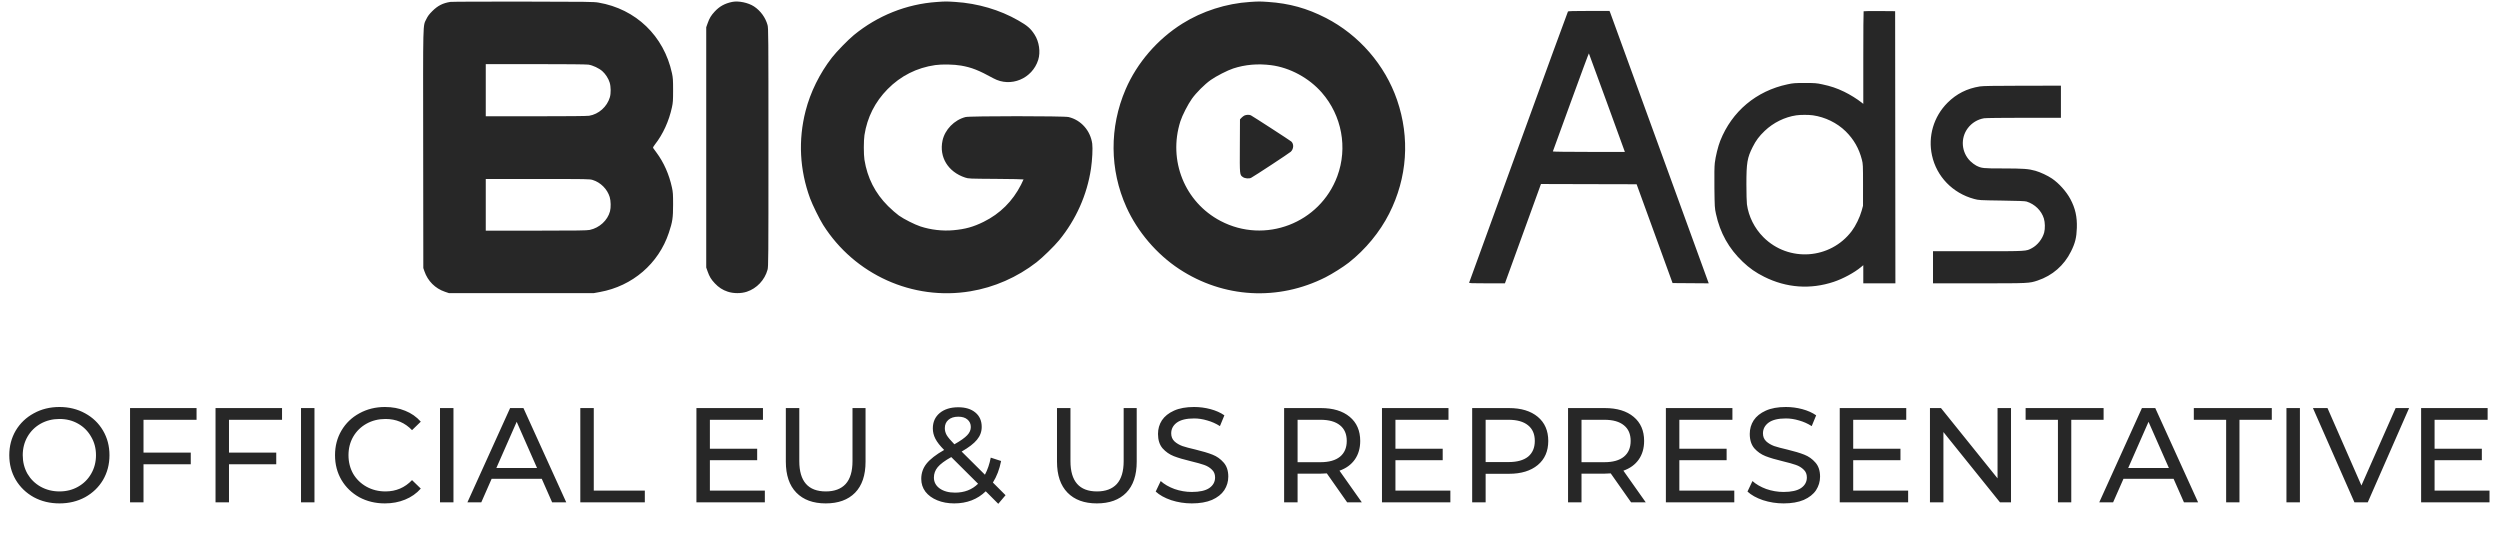
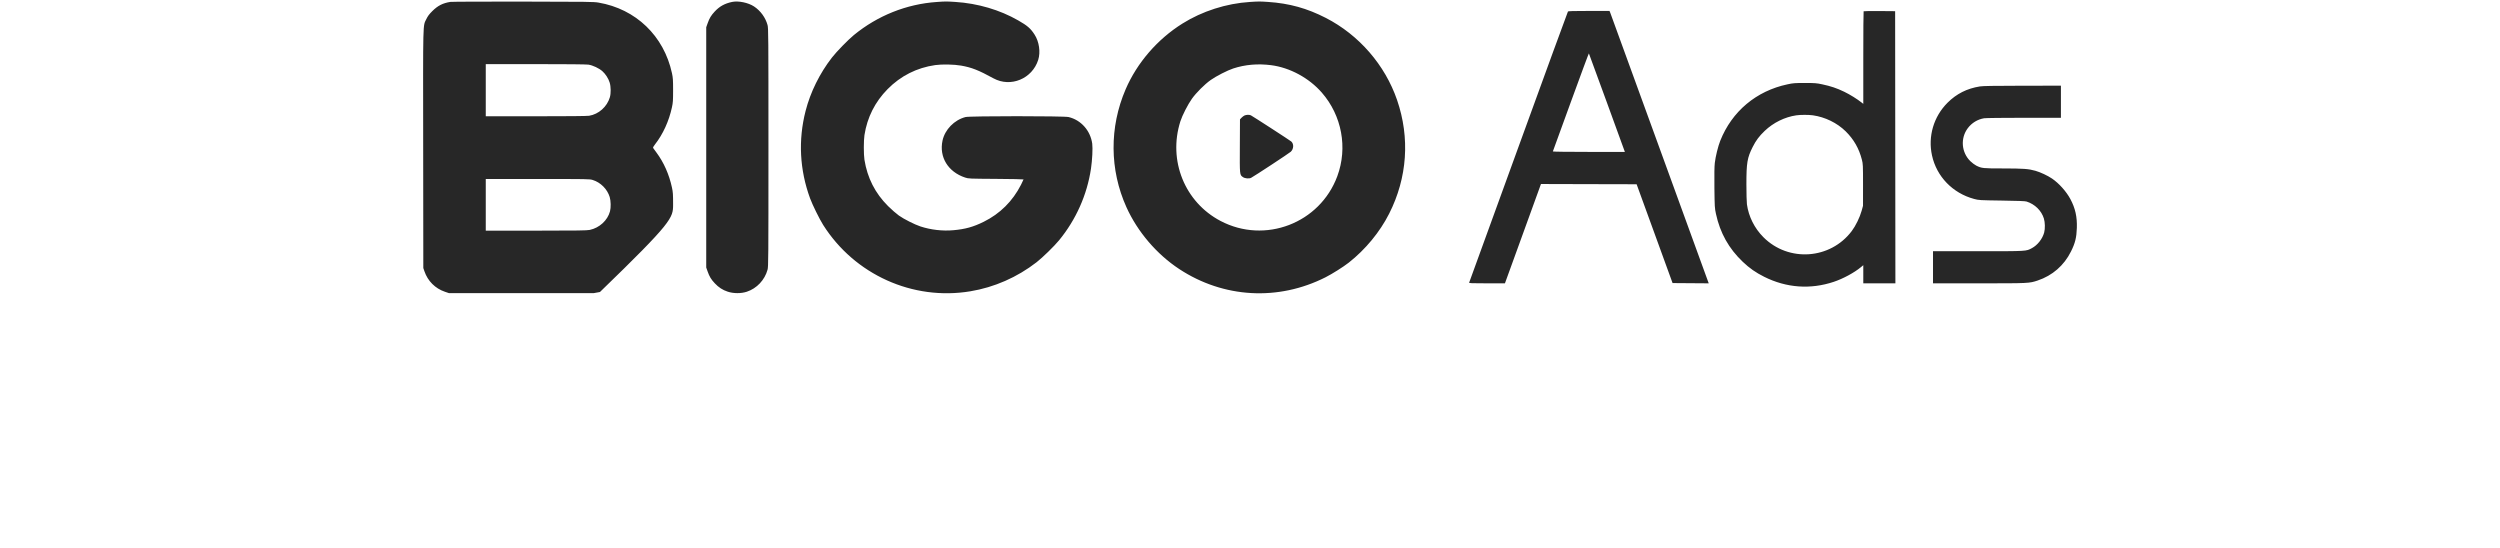
<svg xmlns="http://www.w3.org/2000/svg" width="114" height="25" viewBox="0 0 114 25" fill="none">
-   <path fill-rule="evenodd" clip-rule="evenodd" d="M20.538 0.087C20.195 0.14 19.96 0.259 19.712 0.508C19.57 0.65 19.507 0.734 19.442 0.869C19.28 1.209 19.29 0.78 19.297 6.795L19.303 12.222L19.354 12.371C19.506 12.814 19.845 13.154 20.285 13.303L20.47 13.366H23.775H27.08L27.358 13.315C28.841 13.045 30.031 12.022 30.499 10.616C30.667 10.113 30.693 9.938 30.693 9.328C30.693 8.855 30.687 8.762 30.641 8.551C30.511 7.95 30.27 7.406 29.93 6.95C29.86 6.856 29.794 6.765 29.783 6.748C29.77 6.727 29.797 6.675 29.866 6.587C30.23 6.124 30.505 5.523 30.641 4.891C30.687 4.679 30.693 4.586 30.693 4.113C30.693 3.64 30.687 3.547 30.641 3.335C30.273 1.636 28.995 0.408 27.291 0.118C27.078 0.081 26.781 0.077 23.855 0.073C22.094 0.071 20.601 0.077 20.538 0.087ZM33.384 0.088C33.049 0.158 32.812 0.289 32.592 0.525C32.424 0.706 32.352 0.825 32.268 1.062L32.204 1.242V6.721V12.199L32.268 12.38C32.352 12.616 32.424 12.736 32.592 12.916C32.768 13.105 32.952 13.224 33.186 13.301C33.451 13.388 33.795 13.389 34.057 13.302C34.511 13.151 34.871 12.769 35 12.3C35.039 12.162 35.041 11.853 35.041 6.721C35.041 1.588 35.039 1.28 35 1.141C34.907 0.801 34.677 0.487 34.382 0.293C34.117 0.12 33.669 0.027 33.384 0.088ZM42.723 0.09C41.343 0.183 40.019 0.711 38.936 1.599C38.668 1.82 38.146 2.355 37.936 2.626C37.376 3.347 36.952 4.207 36.734 5.062C36.394 6.392 36.464 7.747 36.94 9.046C37.046 9.337 37.369 9.992 37.535 10.255C38.97 12.523 41.621 13.72 44.248 13.283C45.341 13.102 46.382 12.645 47.268 11.958C47.539 11.747 48.074 11.226 48.294 10.957C49.067 10.015 49.572 8.881 49.749 7.688C49.807 7.299 49.834 6.759 49.806 6.552C49.724 5.955 49.294 5.471 48.726 5.337C48.509 5.286 44.231 5.286 44.03 5.337C43.516 5.468 43.086 5.909 42.978 6.415C42.819 7.165 43.233 7.84 44.008 8.096C44.166 8.148 44.184 8.149 45.42 8.157C46.109 8.161 46.673 8.173 46.673 8.182C46.673 8.192 46.622 8.3 46.559 8.423C46.176 9.176 45.601 9.746 44.854 10.115C44.385 10.347 44.015 10.45 43.474 10.498C42.983 10.543 42.441 10.48 41.97 10.325C41.703 10.236 41.223 9.994 40.988 9.828C40.875 9.748 40.653 9.554 40.495 9.397C39.905 8.809 39.551 8.113 39.418 7.281C39.381 7.048 39.381 6.399 39.419 6.16C39.545 5.352 39.901 4.645 40.474 4.065C41.071 3.459 41.807 3.088 42.648 2.968C42.955 2.924 43.505 2.935 43.823 2.991C44.306 3.075 44.62 3.199 45.304 3.573C46.085 4 47.07 3.593 47.343 2.729C47.454 2.376 47.386 1.902 47.177 1.578C46.995 1.296 46.853 1.173 46.433 0.932C45.591 0.449 44.586 0.153 43.561 0.088C43.149 0.062 43.128 0.062 42.723 0.09ZM56.997 0.089C55.921 0.157 54.819 0.51 53.92 1.074C52.779 1.788 51.851 2.862 51.33 4.07C50.583 5.801 50.596 7.742 51.364 9.445C51.871 10.569 52.747 11.594 53.776 12.27C55.795 13.596 58.285 13.735 60.444 12.644C60.754 12.487 61.253 12.172 61.505 11.975C62.265 11.377 62.922 10.581 63.347 9.74C64.174 8.107 64.3 6.285 63.706 4.559C63.156 2.96 61.972 1.595 60.458 0.817C59.6 0.377 58.798 0.154 57.824 0.088C57.448 0.063 57.404 0.063 56.997 0.089ZM71.498 0.527C71.485 0.543 70.469 3.323 69.241 6.704C68.012 10.085 67.001 12.867 66.994 12.886C66.983 12.915 67.084 12.92 67.803 12.92H68.625L69.447 10.655L70.268 8.391L72.449 8.397L74.63 8.402L75.45 10.655L76.269 12.908L77.094 12.914L77.919 12.92L77.895 12.857C77.881 12.822 76.877 10.061 75.663 6.722C74.449 3.382 73.442 0.616 73.425 0.574L73.393 0.499H72.457C71.736 0.499 71.515 0.505 71.498 0.527ZM84.981 0.514C84.972 0.522 84.966 1.476 84.966 2.633V4.736L84.891 4.677C84.692 4.518 84.354 4.308 84.096 4.184C83.757 4.02 83.482 3.928 83.091 3.845C82.83 3.789 82.758 3.784 82.301 3.784C81.843 3.784 81.771 3.789 81.511 3.845C80.086 4.147 78.977 5.078 78.444 6.418C78.345 6.665 78.227 7.145 78.195 7.43C78.176 7.595 78.17 7.952 78.177 8.574C78.188 9.442 78.19 9.488 78.248 9.753C78.436 10.623 78.833 11.332 79.47 11.938C79.777 12.23 80.065 12.431 80.448 12.622C81.46 13.128 82.552 13.207 83.618 12.852C84.042 12.711 84.558 12.432 84.857 12.183L84.966 12.092V12.506V12.92H85.698H86.43L86.424 6.715L86.418 0.51L85.707 0.504C85.317 0.501 84.99 0.505 84.981 0.514ZM73.279 4.687L74.094 6.927H72.448C71.497 6.927 70.805 6.918 70.81 6.906C70.814 6.895 71.183 5.882 71.629 4.655C72.076 3.428 72.446 2.429 72.453 2.435C72.459 2.442 72.831 3.455 73.279 4.687ZM26.829 2.947C27.029 2.976 27.313 3.109 27.468 3.246C27.613 3.375 27.744 3.579 27.801 3.765C27.858 3.948 27.862 4.258 27.81 4.435C27.683 4.868 27.3 5.209 26.863 5.279C26.768 5.294 25.885 5.302 24.433 5.302L22.151 5.302V4.113V2.924L24.41 2.924C25.783 2.924 26.731 2.933 26.829 2.947ZM57.962 2.972C58.818 3.082 59.689 3.553 60.273 4.221C61.189 5.268 61.462 6.738 60.981 8.036C60.187 10.181 57.683 11.14 55.658 10.076C54.023 9.217 53.258 7.321 53.825 5.533C53.911 5.263 54.169 4.759 54.352 4.502C54.551 4.224 54.929 3.847 55.206 3.65C55.451 3.475 55.976 3.206 56.239 3.121C56.782 2.944 57.356 2.895 57.962 2.972ZM90.284 3.941C89.697 4.034 89.215 4.277 88.807 4.685C88.175 5.317 87.909 6.216 88.099 7.087C88.308 8.05 89.042 8.809 90.017 9.071C90.235 9.13 90.254 9.131 91.279 9.146C92.023 9.157 92.346 9.169 92.411 9.19C92.792 9.311 93.089 9.603 93.201 9.964C93.255 10.138 93.261 10.427 93.215 10.601C93.137 10.891 92.913 11.177 92.657 11.314C92.382 11.46 92.46 11.456 90.199 11.456H88.145V12.188V12.92H90.247C92.528 12.92 92.533 12.919 92.916 12.792C93.591 12.566 94.12 12.106 94.437 11.467C94.628 11.084 94.69 10.833 94.704 10.392C94.721 9.887 94.633 9.496 94.409 9.077C94.225 8.733 93.888 8.357 93.571 8.142C93.373 8.007 93.043 7.853 92.812 7.787C92.501 7.699 92.264 7.682 91.348 7.681C90.417 7.681 90.363 7.675 90.116 7.551C90.046 7.516 89.925 7.425 89.848 7.35C89.437 6.947 89.388 6.301 89.733 5.843C89.914 5.603 90.18 5.441 90.478 5.392C90.548 5.381 91.363 5.371 92.291 5.371L93.978 5.371V4.639V3.907L92.223 3.909C90.92 3.911 90.42 3.919 90.284 3.941ZM56.749 5.266C56.712 5.283 56.65 5.33 56.612 5.37L56.543 5.443L56.537 6.655C56.53 7.995 56.528 7.969 56.676 8.075C56.766 8.139 56.957 8.157 57.05 8.109C57.196 8.033 58.789 6.986 58.86 6.919C58.995 6.791 59.006 6.566 58.883 6.453C58.835 6.409 57.155 5.32 57.042 5.26C56.976 5.225 56.835 5.228 56.749 5.266ZM82.667 5.258C83.224 5.337 83.769 5.603 84.16 5.986C84.53 6.349 84.772 6.771 84.903 7.285C84.952 7.479 84.954 7.526 84.954 8.436L84.953 9.386L84.89 9.614C84.809 9.908 84.617 10.302 84.44 10.536C83.464 11.832 81.558 11.965 80.412 10.817C80.004 10.408 79.738 9.877 79.66 9.318C79.647 9.221 79.636 8.81 79.636 8.403C79.636 7.423 79.674 7.194 79.922 6.703C80.074 6.402 80.213 6.216 80.469 5.97C80.861 5.594 81.387 5.335 81.912 5.259C82.105 5.231 82.477 5.231 82.667 5.258ZM27.028 8.207C27.388 8.318 27.69 8.621 27.802 8.982C27.855 9.154 27.862 9.465 27.816 9.637C27.705 10.051 27.335 10.39 26.893 10.484C26.764 10.511 26.35 10.517 24.444 10.518L22.151 10.518V9.34V8.162H24.516C26.811 8.162 26.886 8.163 27.028 8.207Z" fill="#272727" />
-   <path d="M2.713 22.955C2.279 22.955 1.889 22.861 1.541 22.673C1.193 22.48 0.918 22.216 0.718 21.881C0.521 21.545 0.423 21.171 0.423 20.757C0.423 20.344 0.521 19.969 0.718 19.633C0.918 19.298 1.193 19.036 1.541 18.847C1.889 18.655 2.279 18.559 2.713 18.559C3.143 18.559 3.532 18.655 3.88 18.847C4.228 19.036 4.5 19.298 4.697 19.633C4.893 19.965 4.992 20.34 4.992 20.757C4.992 21.175 4.893 21.551 4.697 21.887C4.5 22.218 4.228 22.48 3.88 22.673C3.532 22.861 3.143 22.955 2.713 22.955ZM2.713 22.409C3.029 22.409 3.311 22.337 3.561 22.194C3.815 22.051 4.013 21.854 4.156 21.605C4.304 21.351 4.377 21.068 4.377 20.757C4.377 20.446 4.304 20.166 4.156 19.916C4.013 19.662 3.815 19.463 3.561 19.32C3.311 19.177 3.029 19.105 2.713 19.105C2.398 19.105 2.112 19.177 1.854 19.32C1.6 19.463 1.399 19.662 1.252 19.916C1.109 20.166 1.037 20.446 1.037 20.757C1.037 21.068 1.109 21.351 1.252 21.605C1.399 21.854 1.6 22.051 1.854 22.194C2.112 22.337 2.398 22.409 2.713 22.409ZM6.544 19.142V20.64H8.699V21.169H6.544V22.906H5.93V18.608H8.963V19.142H6.544ZM10.442 19.142V20.64H12.597V21.169H10.442V22.906H9.828V18.608H12.861V19.142H10.442ZM13.726 18.608H14.34V22.906H13.726V18.608ZM17.549 22.955C17.119 22.955 16.73 22.861 16.382 22.673C16.038 22.48 15.768 22.218 15.571 21.887C15.375 21.551 15.277 21.175 15.277 20.757C15.277 20.34 15.375 19.965 15.571 19.633C15.768 19.298 16.04 19.036 16.388 18.847C16.736 18.655 17.125 18.559 17.555 18.559C17.89 18.559 18.197 18.616 18.476 18.731C18.754 18.841 18.992 19.007 19.188 19.228L18.789 19.615C18.465 19.275 18.062 19.105 17.579 19.105C17.26 19.105 16.971 19.177 16.713 19.32C16.456 19.463 16.253 19.662 16.105 19.916C15.962 20.166 15.891 20.446 15.891 20.757C15.891 21.068 15.962 21.351 16.105 21.605C16.253 21.854 16.456 22.051 16.713 22.194C16.971 22.337 17.26 22.409 17.579 22.409C18.058 22.409 18.461 22.237 18.789 21.893L19.188 22.28C18.992 22.501 18.752 22.669 18.47 22.783C18.191 22.898 17.884 22.955 17.549 22.955ZM20.064 18.608H20.678V22.906H20.064V18.608ZM24.704 21.832H22.419L21.947 22.906H21.314L23.261 18.608H23.869L25.821 22.906H25.177L24.704 21.832ZM24.489 21.34L23.561 19.234L22.634 21.34H24.489ZM26.462 18.608H27.076V22.372H29.404V22.906H26.462V18.608ZM34.877 22.372V22.906H31.757V18.608H34.791V19.142H32.371V20.462H34.527V20.984H32.371V22.372H34.877ZM37.652 22.955C37.079 22.955 36.633 22.792 36.313 22.464C35.994 22.137 35.834 21.666 35.834 21.052V18.608H36.448V21.027C36.448 21.948 36.852 22.409 37.658 22.409C38.051 22.409 38.352 22.296 38.561 22.071C38.769 21.842 38.874 21.494 38.874 21.027V18.608H39.469V21.052C39.469 21.67 39.31 22.143 38.99 22.47C38.671 22.794 38.225 22.955 37.652 22.955ZM45.521 22.974L44.95 22.403C44.57 22.771 44.091 22.955 43.513 22.955C43.227 22.955 42.969 22.908 42.74 22.814C42.51 22.72 42.33 22.589 42.199 22.421C42.072 22.249 42.009 22.055 42.009 21.838C42.009 21.576 42.089 21.345 42.248 21.144C42.412 20.939 42.68 20.73 43.053 20.518C42.864 20.329 42.731 20.159 42.654 20.008C42.576 19.857 42.537 19.699 42.537 19.535C42.537 19.244 42.641 19.011 42.85 18.835C43.063 18.659 43.346 18.571 43.698 18.571C44.025 18.571 44.285 18.651 44.477 18.811C44.67 18.97 44.766 19.189 44.766 19.468C44.766 19.684 44.694 19.879 44.551 20.051C44.412 20.223 44.179 20.403 43.851 20.591L44.913 21.647C45.036 21.414 45.124 21.154 45.178 20.868L45.65 21.021C45.577 21.398 45.452 21.725 45.276 22.004L45.853 22.581L45.521 22.974ZM43.698 19.001C43.505 19.001 43.354 19.05 43.243 19.148C43.137 19.242 43.084 19.367 43.084 19.523C43.084 19.633 43.112 19.74 43.169 19.842C43.231 19.945 43.348 20.084 43.52 20.26C43.802 20.1 43.996 19.963 44.103 19.848C44.213 19.734 44.269 19.609 44.269 19.474C44.269 19.33 44.218 19.216 44.115 19.13C44.017 19.044 43.878 19.001 43.698 19.001ZM43.55 22.464C43.976 22.464 44.326 22.329 44.6 22.059L43.378 20.843C43.084 21.007 42.877 21.16 42.758 21.304C42.644 21.443 42.586 21.6 42.586 21.776C42.586 21.981 42.674 22.147 42.85 22.274C43.03 22.401 43.264 22.464 43.55 22.464ZM50.017 22.955C49.444 22.955 48.998 22.792 48.678 22.464C48.359 22.137 48.199 21.666 48.199 21.052V18.608H48.813V21.027C48.813 21.948 49.217 22.409 50.023 22.409C50.416 22.409 50.717 22.296 50.926 22.071C51.134 21.842 51.239 21.494 51.239 21.027V18.608H51.834V21.052C51.834 21.67 51.675 22.143 51.355 22.47C51.036 22.794 50.59 22.955 50.017 22.955ZM54.346 22.955C54.023 22.955 53.709 22.906 53.407 22.808C53.108 22.706 52.872 22.575 52.7 22.415L52.928 21.936C53.091 22.083 53.3 22.204 53.554 22.298C53.812 22.388 54.076 22.433 54.346 22.433C54.702 22.433 54.968 22.374 55.144 22.255C55.32 22.133 55.408 21.971 55.408 21.77C55.408 21.623 55.359 21.504 55.261 21.414C55.167 21.32 55.048 21.248 54.905 21.199C54.766 21.15 54.567 21.095 54.309 21.033C53.986 20.956 53.724 20.878 53.523 20.8C53.327 20.722 53.157 20.604 53.014 20.444C52.874 20.28 52.805 20.061 52.805 19.787C52.805 19.558 52.864 19.351 52.983 19.167C53.106 18.983 53.29 18.835 53.535 18.725C53.781 18.614 54.086 18.559 54.45 18.559C54.704 18.559 54.954 18.591 55.2 18.657C55.445 18.723 55.656 18.817 55.832 18.939L55.629 19.431C55.449 19.316 55.257 19.23 55.052 19.173C54.847 19.111 54.647 19.081 54.45 19.081C54.102 19.081 53.84 19.144 53.664 19.271C53.492 19.398 53.407 19.562 53.407 19.762C53.407 19.91 53.456 20.03 53.554 20.125C53.652 20.215 53.773 20.286 53.916 20.34C54.063 20.389 54.262 20.442 54.512 20.499C54.835 20.577 55.095 20.655 55.292 20.733C55.488 20.81 55.656 20.929 55.795 21.089C55.938 21.248 56.01 21.463 56.01 21.733C56.01 21.959 55.949 22.165 55.826 22.354C55.703 22.538 55.517 22.685 55.267 22.796C55.017 22.902 54.71 22.955 54.346 22.955ZM61.43 22.906L60.503 21.586C60.388 21.594 60.298 21.598 60.233 21.598H59.17V22.906H58.556V18.608H60.233C60.789 18.608 61.227 18.741 61.547 19.007C61.866 19.273 62.026 19.64 62.026 20.106C62.026 20.438 61.944 20.72 61.78 20.954C61.616 21.187 61.383 21.357 61.08 21.463L62.099 22.906H61.43ZM60.214 21.076C60.603 21.076 60.9 20.992 61.105 20.825C61.309 20.657 61.412 20.417 61.412 20.106C61.412 19.795 61.309 19.558 61.105 19.394C60.9 19.226 60.603 19.142 60.214 19.142H59.17V21.076H60.214ZM66.137 22.372V22.906H63.018V18.608H66.051V19.142H63.632V20.462H65.787V20.984H63.632V22.372H66.137ZM68.808 18.608C69.365 18.608 69.802 18.741 70.122 19.007C70.441 19.273 70.601 19.64 70.601 20.106C70.601 20.573 70.441 20.939 70.122 21.205C69.802 21.471 69.365 21.605 68.808 21.605H67.745V22.906H67.131V18.608H68.808ZM68.789 21.07C69.178 21.07 69.475 20.988 69.68 20.825C69.884 20.657 69.987 20.417 69.987 20.106C69.987 19.795 69.884 19.558 69.68 19.394C69.475 19.226 69.178 19.142 68.789 19.142H67.745V21.07H68.789ZM74.377 22.906L73.449 21.586C73.335 21.594 73.245 21.598 73.179 21.598H72.117V22.906H71.503V18.608H73.179C73.736 18.608 74.174 18.741 74.493 19.007C74.813 19.273 74.972 19.64 74.972 20.106C74.972 20.438 74.89 20.72 74.727 20.954C74.563 21.187 74.33 21.357 74.027 21.463L75.046 22.906H74.377ZM73.161 21.076C73.55 21.076 73.847 20.992 74.051 20.825C74.256 20.657 74.358 20.417 74.358 20.106C74.358 19.795 74.256 19.558 74.051 19.394C73.847 19.226 73.55 19.142 73.161 19.142H72.117V21.076H73.161ZM79.084 22.372V22.906H75.964V18.608H78.998V19.142H76.578V20.462H78.734V20.984H76.578V22.372H79.084ZM81.331 22.955C81.007 22.955 80.694 22.906 80.391 22.808C80.092 22.706 79.857 22.575 79.685 22.415L79.912 21.936C80.076 22.083 80.285 22.204 80.539 22.298C80.796 22.388 81.061 22.433 81.331 22.433C81.687 22.433 81.953 22.374 82.129 22.255C82.305 22.133 82.393 21.971 82.393 21.77C82.393 21.623 82.344 21.504 82.246 21.414C82.151 21.32 82.033 21.248 81.889 21.199C81.75 21.15 81.552 21.095 81.294 21.033C80.971 20.956 80.709 20.878 80.508 20.8C80.311 20.722 80.141 20.604 79.998 20.444C79.859 20.28 79.789 20.061 79.789 19.787C79.789 19.558 79.849 19.351 79.968 19.167C80.09 18.983 80.275 18.835 80.52 18.725C80.766 18.614 81.071 18.559 81.435 18.559C81.689 18.559 81.939 18.591 82.184 18.657C82.43 18.723 82.641 18.817 82.817 18.939L82.614 19.431C82.434 19.316 82.242 19.23 82.037 19.173C81.832 19.111 81.632 19.081 81.435 19.081C81.087 19.081 80.825 19.144 80.649 19.271C80.477 19.398 80.391 19.562 80.391 19.762C80.391 19.91 80.44 20.03 80.539 20.125C80.637 20.215 80.758 20.286 80.901 20.34C81.048 20.389 81.247 20.442 81.496 20.499C81.82 20.577 82.08 20.655 82.276 20.733C82.473 20.81 82.641 20.929 82.78 21.089C82.923 21.248 82.995 21.463 82.995 21.733C82.995 21.959 82.933 22.165 82.811 22.354C82.688 22.538 82.501 22.685 82.252 22.796C82.002 22.902 81.695 22.955 81.331 22.955ZM87.011 22.372V22.906H83.892V18.608H86.925V19.142H84.506V20.462H86.661V20.984H84.506V22.372H87.011ZM91.702 18.608V22.906H91.199L88.62 19.701V22.906H88.006V18.608H88.509L91.088 21.813V18.608H91.702ZM93.842 19.142H92.368V18.608H95.924V19.142H94.45V22.906H93.842V19.142ZM99.115 21.832H96.831L96.358 22.906H95.726L97.672 18.608H98.28L100.233 22.906H99.588L99.115 21.832ZM98.901 21.34L97.973 19.234L97.046 21.34H98.901ZM101.512 19.142H100.038V18.608H103.594V19.142H102.12V22.906H101.512V19.142ZM104.262 18.608H104.876V22.906H104.262V18.608ZM109.855 18.608L107.97 22.906H107.362L105.47 18.608H106.134L107.681 22.139L109.241 18.608H109.855ZM113.522 22.372V22.906H110.403V18.608H113.436V19.142H111.017V20.462H113.172V20.984H111.017V22.372H113.522Z" fill="#272727" />
+   <path fill-rule="evenodd" clip-rule="evenodd" d="M20.538 0.087C20.195 0.14 19.96 0.259 19.712 0.508C19.57 0.65 19.507 0.734 19.442 0.869C19.28 1.209 19.29 0.78 19.297 6.795L19.303 12.222L19.354 12.371C19.506 12.814 19.845 13.154 20.285 13.303L20.47 13.366H23.775H27.08L27.358 13.315C30.667 10.113 30.693 9.938 30.693 9.328C30.693 8.855 30.687 8.762 30.641 8.551C30.511 7.95 30.27 7.406 29.93 6.95C29.86 6.856 29.794 6.765 29.783 6.748C29.77 6.727 29.797 6.675 29.866 6.587C30.23 6.124 30.505 5.523 30.641 4.891C30.687 4.679 30.693 4.586 30.693 4.113C30.693 3.64 30.687 3.547 30.641 3.335C30.273 1.636 28.995 0.408 27.291 0.118C27.078 0.081 26.781 0.077 23.855 0.073C22.094 0.071 20.601 0.077 20.538 0.087ZM33.384 0.088C33.049 0.158 32.812 0.289 32.592 0.525C32.424 0.706 32.352 0.825 32.268 1.062L32.204 1.242V6.721V12.199L32.268 12.38C32.352 12.616 32.424 12.736 32.592 12.916C32.768 13.105 32.952 13.224 33.186 13.301C33.451 13.388 33.795 13.389 34.057 13.302C34.511 13.151 34.871 12.769 35 12.3C35.039 12.162 35.041 11.853 35.041 6.721C35.041 1.588 35.039 1.28 35 1.141C34.907 0.801 34.677 0.487 34.382 0.293C34.117 0.12 33.669 0.027 33.384 0.088ZM42.723 0.09C41.343 0.183 40.019 0.711 38.936 1.599C38.668 1.82 38.146 2.355 37.936 2.626C37.376 3.347 36.952 4.207 36.734 5.062C36.394 6.392 36.464 7.747 36.94 9.046C37.046 9.337 37.369 9.992 37.535 10.255C38.97 12.523 41.621 13.72 44.248 13.283C45.341 13.102 46.382 12.645 47.268 11.958C47.539 11.747 48.074 11.226 48.294 10.957C49.067 10.015 49.572 8.881 49.749 7.688C49.807 7.299 49.834 6.759 49.806 6.552C49.724 5.955 49.294 5.471 48.726 5.337C48.509 5.286 44.231 5.286 44.03 5.337C43.516 5.468 43.086 5.909 42.978 6.415C42.819 7.165 43.233 7.84 44.008 8.096C44.166 8.148 44.184 8.149 45.42 8.157C46.109 8.161 46.673 8.173 46.673 8.182C46.673 8.192 46.622 8.3 46.559 8.423C46.176 9.176 45.601 9.746 44.854 10.115C44.385 10.347 44.015 10.45 43.474 10.498C42.983 10.543 42.441 10.48 41.97 10.325C41.703 10.236 41.223 9.994 40.988 9.828C40.875 9.748 40.653 9.554 40.495 9.397C39.905 8.809 39.551 8.113 39.418 7.281C39.381 7.048 39.381 6.399 39.419 6.16C39.545 5.352 39.901 4.645 40.474 4.065C41.071 3.459 41.807 3.088 42.648 2.968C42.955 2.924 43.505 2.935 43.823 2.991C44.306 3.075 44.62 3.199 45.304 3.573C46.085 4 47.07 3.593 47.343 2.729C47.454 2.376 47.386 1.902 47.177 1.578C46.995 1.296 46.853 1.173 46.433 0.932C45.591 0.449 44.586 0.153 43.561 0.088C43.149 0.062 43.128 0.062 42.723 0.09ZM56.997 0.089C55.921 0.157 54.819 0.51 53.92 1.074C52.779 1.788 51.851 2.862 51.33 4.07C50.583 5.801 50.596 7.742 51.364 9.445C51.871 10.569 52.747 11.594 53.776 12.27C55.795 13.596 58.285 13.735 60.444 12.644C60.754 12.487 61.253 12.172 61.505 11.975C62.265 11.377 62.922 10.581 63.347 9.74C64.174 8.107 64.3 6.285 63.706 4.559C63.156 2.96 61.972 1.595 60.458 0.817C59.6 0.377 58.798 0.154 57.824 0.088C57.448 0.063 57.404 0.063 56.997 0.089ZM71.498 0.527C71.485 0.543 70.469 3.323 69.241 6.704C68.012 10.085 67.001 12.867 66.994 12.886C66.983 12.915 67.084 12.92 67.803 12.92H68.625L69.447 10.655L70.268 8.391L72.449 8.397L74.63 8.402L75.45 10.655L76.269 12.908L77.094 12.914L77.919 12.92L77.895 12.857C77.881 12.822 76.877 10.061 75.663 6.722C74.449 3.382 73.442 0.616 73.425 0.574L73.393 0.499H72.457C71.736 0.499 71.515 0.505 71.498 0.527ZM84.981 0.514C84.972 0.522 84.966 1.476 84.966 2.633V4.736L84.891 4.677C84.692 4.518 84.354 4.308 84.096 4.184C83.757 4.02 83.482 3.928 83.091 3.845C82.83 3.789 82.758 3.784 82.301 3.784C81.843 3.784 81.771 3.789 81.511 3.845C80.086 4.147 78.977 5.078 78.444 6.418C78.345 6.665 78.227 7.145 78.195 7.43C78.176 7.595 78.17 7.952 78.177 8.574C78.188 9.442 78.19 9.488 78.248 9.753C78.436 10.623 78.833 11.332 79.47 11.938C79.777 12.23 80.065 12.431 80.448 12.622C81.46 13.128 82.552 13.207 83.618 12.852C84.042 12.711 84.558 12.432 84.857 12.183L84.966 12.092V12.506V12.92H85.698H86.43L86.424 6.715L86.418 0.51L85.707 0.504C85.317 0.501 84.99 0.505 84.981 0.514ZM73.279 4.687L74.094 6.927H72.448C71.497 6.927 70.805 6.918 70.81 6.906C70.814 6.895 71.183 5.882 71.629 4.655C72.076 3.428 72.446 2.429 72.453 2.435C72.459 2.442 72.831 3.455 73.279 4.687ZM26.829 2.947C27.029 2.976 27.313 3.109 27.468 3.246C27.613 3.375 27.744 3.579 27.801 3.765C27.858 3.948 27.862 4.258 27.81 4.435C27.683 4.868 27.3 5.209 26.863 5.279C26.768 5.294 25.885 5.302 24.433 5.302L22.151 5.302V4.113V2.924L24.41 2.924C25.783 2.924 26.731 2.933 26.829 2.947ZM57.962 2.972C58.818 3.082 59.689 3.553 60.273 4.221C61.189 5.268 61.462 6.738 60.981 8.036C60.187 10.181 57.683 11.14 55.658 10.076C54.023 9.217 53.258 7.321 53.825 5.533C53.911 5.263 54.169 4.759 54.352 4.502C54.551 4.224 54.929 3.847 55.206 3.65C55.451 3.475 55.976 3.206 56.239 3.121C56.782 2.944 57.356 2.895 57.962 2.972ZM90.284 3.941C89.697 4.034 89.215 4.277 88.807 4.685C88.175 5.317 87.909 6.216 88.099 7.087C88.308 8.05 89.042 8.809 90.017 9.071C90.235 9.13 90.254 9.131 91.279 9.146C92.023 9.157 92.346 9.169 92.411 9.19C92.792 9.311 93.089 9.603 93.201 9.964C93.255 10.138 93.261 10.427 93.215 10.601C93.137 10.891 92.913 11.177 92.657 11.314C92.382 11.46 92.46 11.456 90.199 11.456H88.145V12.188V12.92H90.247C92.528 12.92 92.533 12.919 92.916 12.792C93.591 12.566 94.12 12.106 94.437 11.467C94.628 11.084 94.69 10.833 94.704 10.392C94.721 9.887 94.633 9.496 94.409 9.077C94.225 8.733 93.888 8.357 93.571 8.142C93.373 8.007 93.043 7.853 92.812 7.787C92.501 7.699 92.264 7.682 91.348 7.681C90.417 7.681 90.363 7.675 90.116 7.551C90.046 7.516 89.925 7.425 89.848 7.35C89.437 6.947 89.388 6.301 89.733 5.843C89.914 5.603 90.18 5.441 90.478 5.392C90.548 5.381 91.363 5.371 92.291 5.371L93.978 5.371V4.639V3.907L92.223 3.909C90.92 3.911 90.42 3.919 90.284 3.941ZM56.749 5.266C56.712 5.283 56.65 5.33 56.612 5.37L56.543 5.443L56.537 6.655C56.53 7.995 56.528 7.969 56.676 8.075C56.766 8.139 56.957 8.157 57.05 8.109C57.196 8.033 58.789 6.986 58.86 6.919C58.995 6.791 59.006 6.566 58.883 6.453C58.835 6.409 57.155 5.32 57.042 5.26C56.976 5.225 56.835 5.228 56.749 5.266ZM82.667 5.258C83.224 5.337 83.769 5.603 84.16 5.986C84.53 6.349 84.772 6.771 84.903 7.285C84.952 7.479 84.954 7.526 84.954 8.436L84.953 9.386L84.89 9.614C84.809 9.908 84.617 10.302 84.44 10.536C83.464 11.832 81.558 11.965 80.412 10.817C80.004 10.408 79.738 9.877 79.66 9.318C79.647 9.221 79.636 8.81 79.636 8.403C79.636 7.423 79.674 7.194 79.922 6.703C80.074 6.402 80.213 6.216 80.469 5.97C80.861 5.594 81.387 5.335 81.912 5.259C82.105 5.231 82.477 5.231 82.667 5.258ZM27.028 8.207C27.388 8.318 27.69 8.621 27.802 8.982C27.855 9.154 27.862 9.465 27.816 9.637C27.705 10.051 27.335 10.39 26.893 10.484C26.764 10.511 26.35 10.517 24.444 10.518L22.151 10.518V9.34V8.162H24.516C26.811 8.162 26.886 8.163 27.028 8.207Z" fill="#272727" />
</svg>